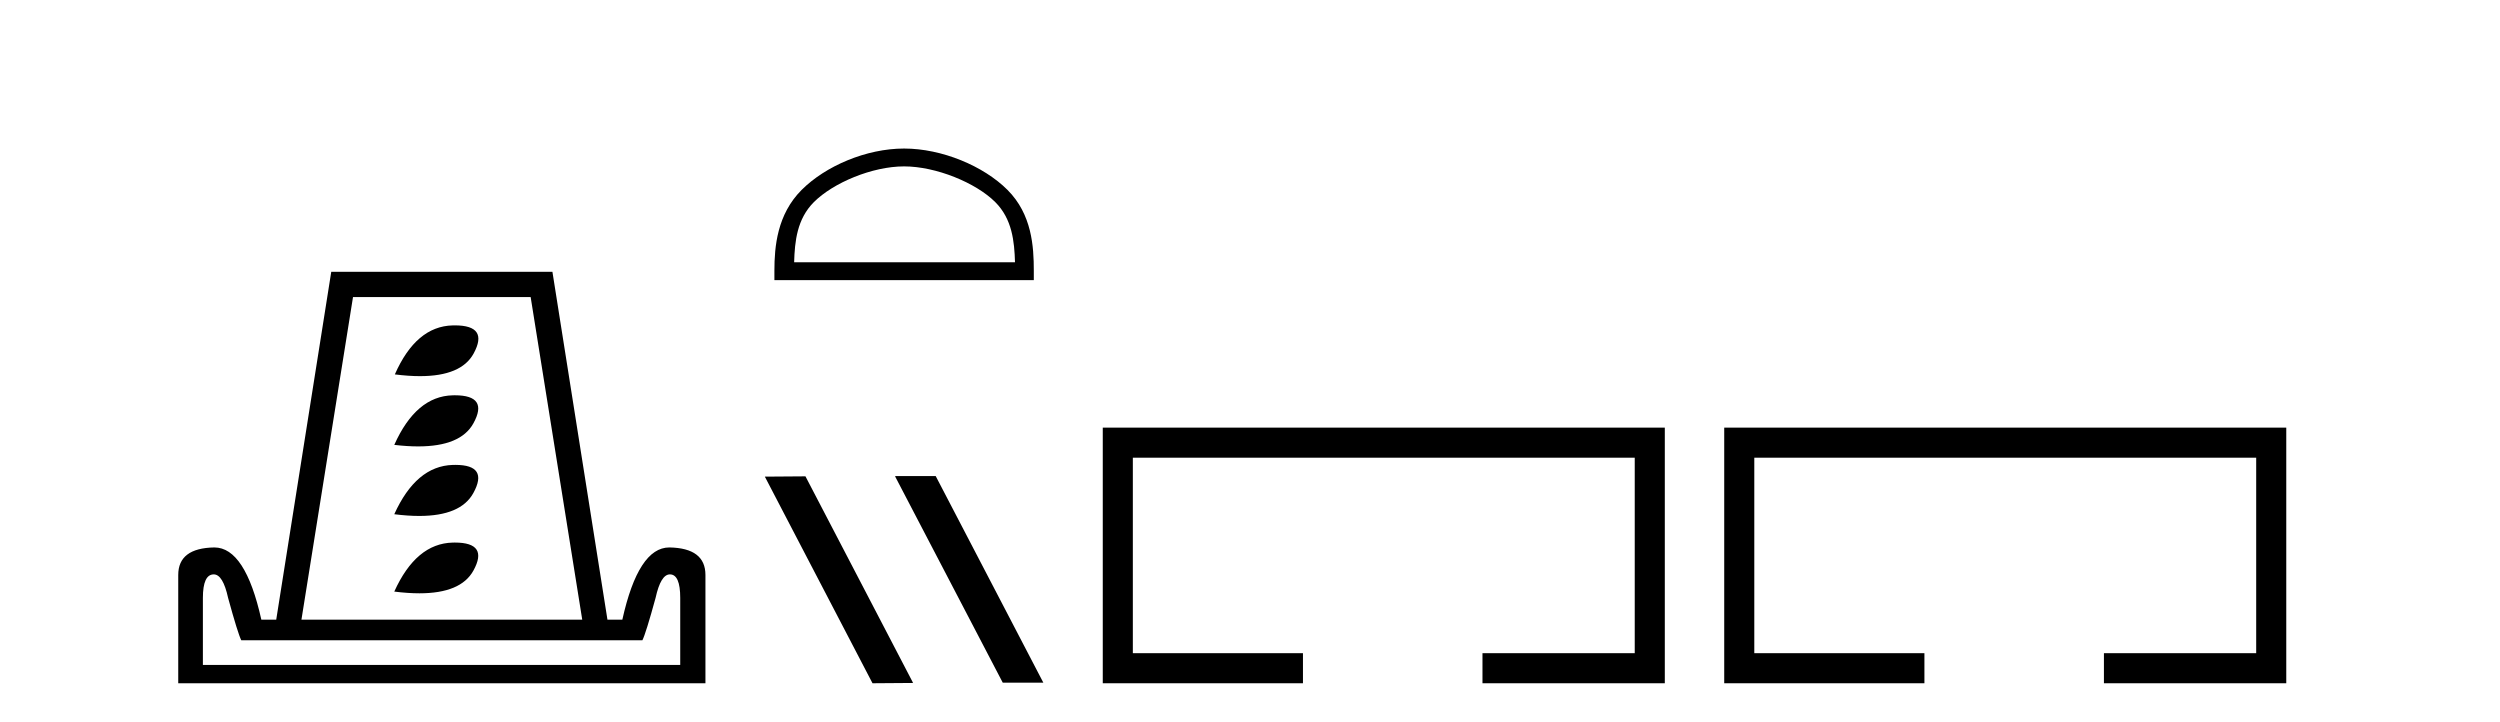
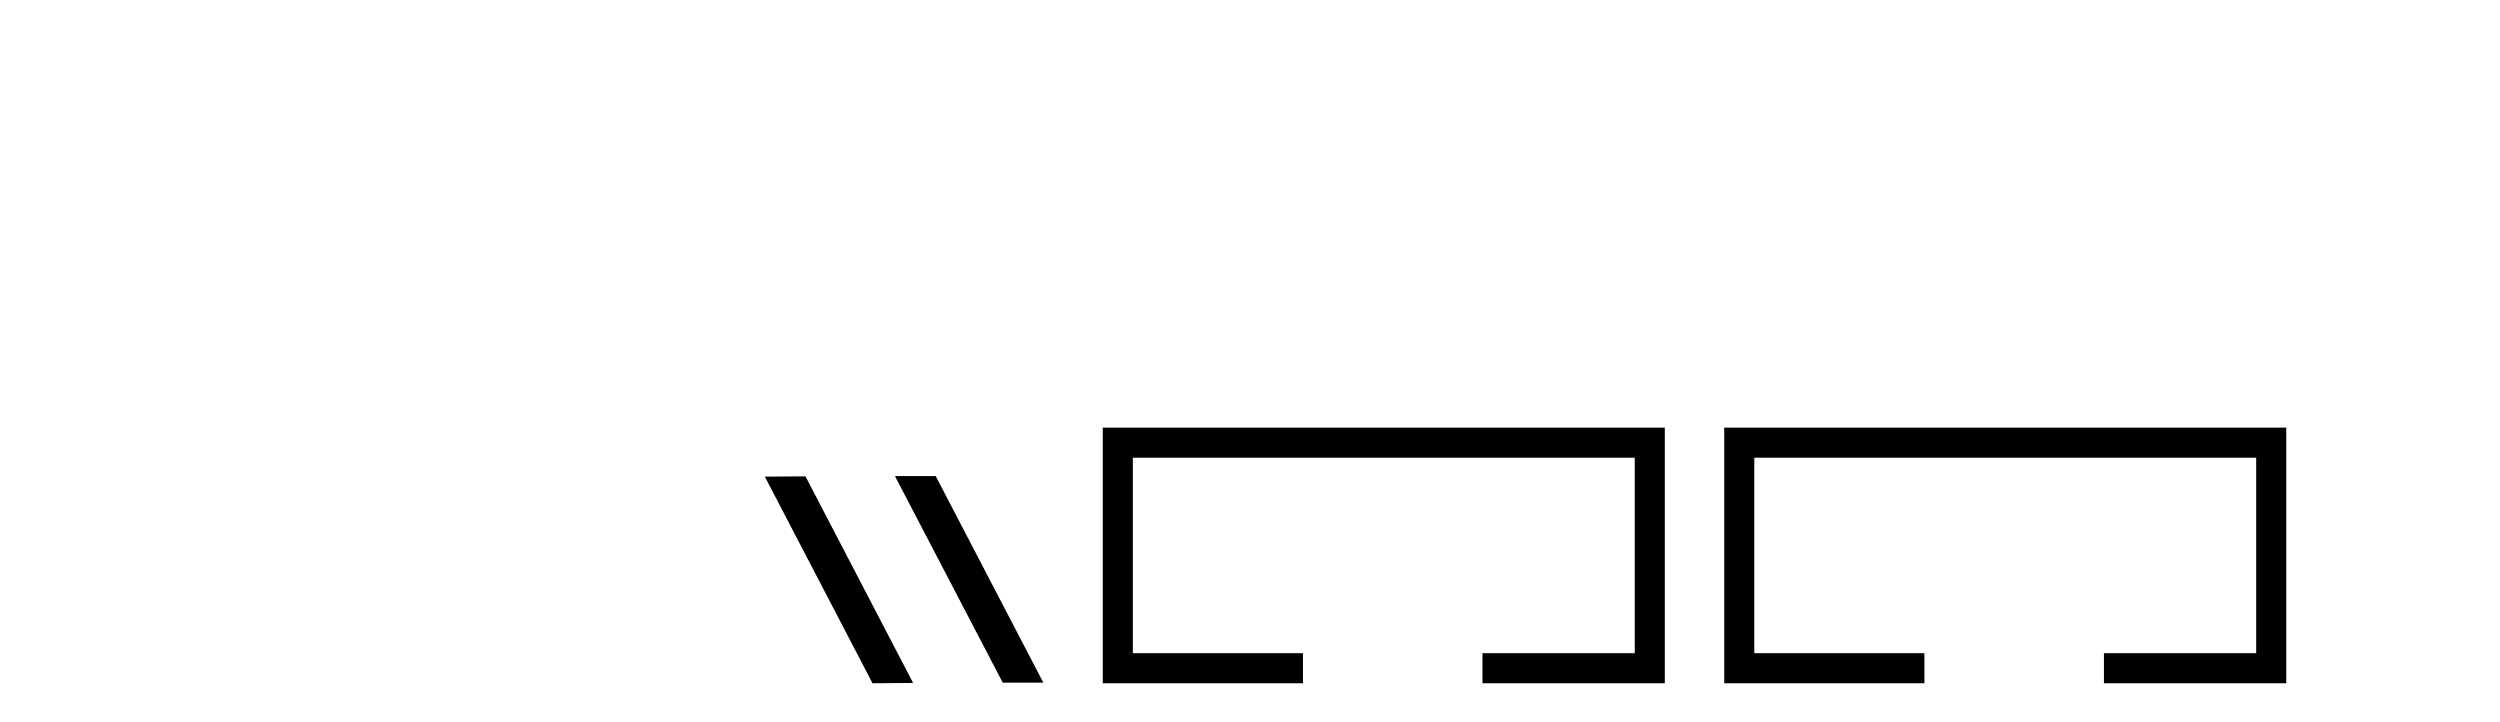
<svg xmlns="http://www.w3.org/2000/svg" width="142.0" height="41.0">
-   <path d="M 25.833 18.481 Q 25.775 18.481 25.715 18.483 Q 23.632 18.532 22.427 21.266 Q 23.205 21.365 23.855 21.365 Q 26.202 21.365 26.903 20.078 Q 27.772 18.481 25.833 18.481 ZM 25.833 22.452 Q 25.775 22.452 25.715 22.454 Q 23.632 22.503 22.395 25.269 Q 23.128 25.356 23.749 25.356 Q 26.162 25.356 26.887 24.049 Q 27.772 22.452 25.833 22.452 ZM 25.868 26.406 Q 25.793 26.406 25.715 26.408 Q 23.632 26.473 22.395 29.208 Q 23.166 29.306 23.813 29.306 Q 26.172 29.306 26.887 28.003 Q 27.764 26.406 25.868 26.406 ZM 25.833 30.817 Q 25.775 30.817 25.715 30.819 Q 23.632 30.868 22.395 33.602 Q 23.172 33.7 23.823 33.7 Q 26.173 33.7 26.887 32.414 Q 27.772 30.817 25.833 30.817 ZM 30.141 16.872 L 33.071 35.196 L 17.122 35.196 L 20.051 16.872 ZM 38.051 32.625 Q 38.637 32.625 38.637 33.96 L 38.637 37.768 L 11.524 37.768 L 11.524 33.96 Q 11.524 32.625 12.142 32.625 Q 12.663 32.625 12.956 33.96 Q 13.509 35.978 13.704 36.368 L 36.488 36.368 Q 36.684 35.978 37.237 33.96 Q 37.53 32.625 38.051 32.625 ZM 18.815 15.44 L 15.69 35.196 L 14.844 35.196 Q 13.932 31.095 12.175 31.095 Q 10.124 31.128 10.124 32.658 L 10.124 38.809 L 40.069 38.809 L 40.069 32.658 Q 40.069 31.128 38.018 31.095 Q 36.261 31.095 35.349 35.196 L 34.503 35.196 L 31.378 15.44 Z" style="fill:#000000;stroke:none" />
-   <path d="M 51.353 9.451 C 53.165 9.451 55.434 10.382 56.531 11.48 C 57.492 12.44 57.617 13.713 57.652 14.896 L 45.107 14.896 C 45.142 13.713 45.268 12.44 46.228 11.48 C 47.326 10.382 49.541 9.451 51.353 9.451 ZM 51.353 8.437 C 49.203 8.437 46.89 9.43 45.534 10.786 C 44.143 12.176 43.986 14.007 43.986 15.377 L 43.986 15.911 L 58.72 15.911 L 58.72 15.377 C 58.72 14.007 58.616 12.176 57.225 10.786 C 55.869 9.43 53.503 8.437 51.353 8.437 Z" style="fill:#000000;stroke:none" />
  <path d="M 50.875 27.039 L 50.84 27.056 L 56.956 38.775 L 59.262 38.775 L 53.147 27.039 ZM 45.75 27.056 L 43.443 27.073 L 49.559 38.809 L 51.865 38.792 L 45.75 27.056 Z" style="fill:#000000;stroke:none" />
  <path d="M 62.637 24.289 L 62.637 38.809 L 74.008 38.809 L 74.008 37.101 L 64.345 37.101 L 64.345 25.997 L 92.853 25.997 L 92.853 37.101 L 84.205 37.101 L 84.205 38.809 L 94.561 38.809 L 94.561 24.289 Z" style="fill:#000000;stroke:none" />
  <path d="M 97.936 24.289 L 97.936 38.809 L 109.307 38.809 L 109.307 37.101 L 99.644 37.101 L 99.644 25.997 L 128.152 25.997 L 128.152 37.101 L 119.503 37.101 L 119.503 38.809 L 129.86 38.809 L 129.86 24.289 Z" style="fill:#000000;stroke:none" />
</svg>